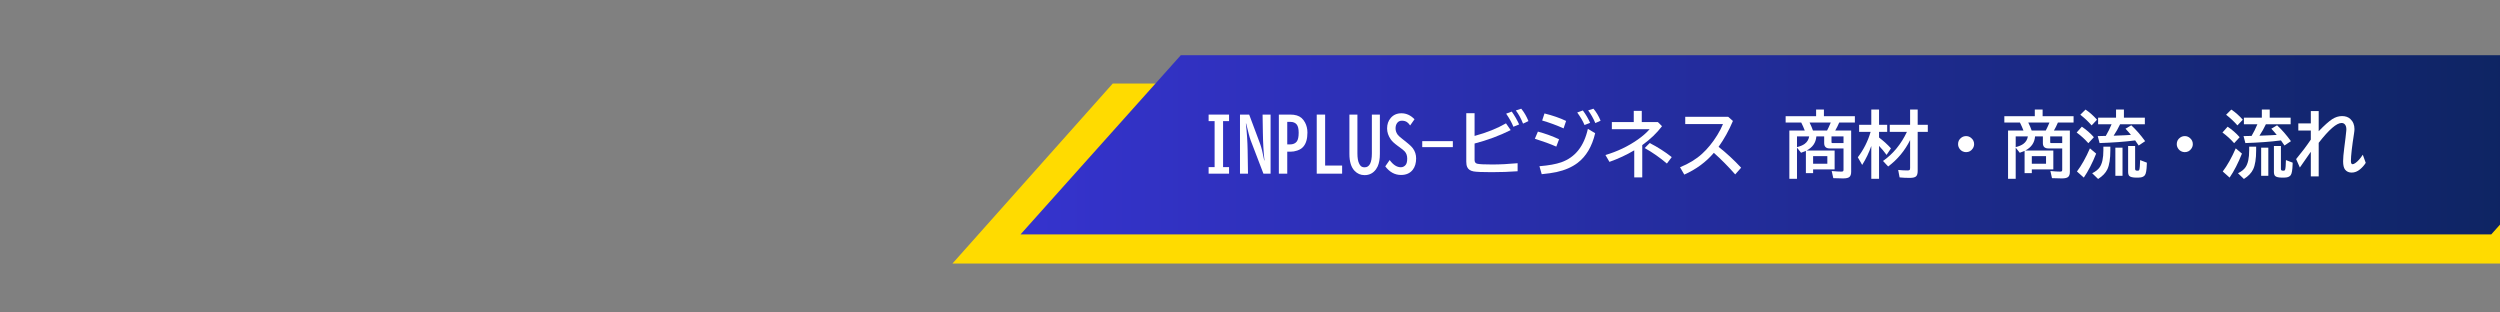
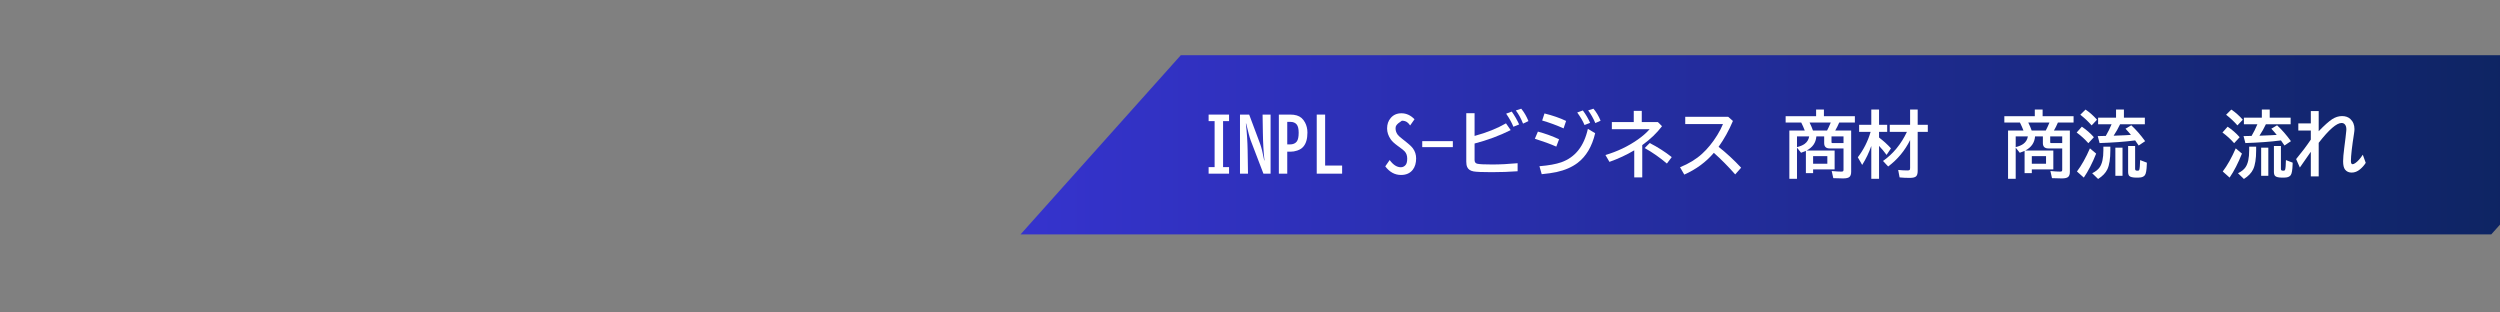
<svg xmlns="http://www.w3.org/2000/svg" width="1600" zoomAndPan="magnify" viewBox="0 0 1200 150" height="200" preserveAspectRatio="xMidYMid meet" version="1.0">
  <rect x="0" y="0" width="1200" height="150" fill="#808080" stroke="none" />
  <defs>
    <g />
    <clipPath id="ef6b431fdd">
      <path d="M 457.168 40.109 L 1200 40.109 L 1200 126.508 L 457.168 126.508 Z M 457.168 40.109 " clip-rule="nonzero" />
    </clipPath>
    <clipPath id="b89d997426">
      <path d="M 534.109 40.109 L 1305.422 40.109 L 1228.48 126.508 L 457.168 126.508 Z M 534.109 40.109 " clip-rule="nonzero" />
    </clipPath>
    <clipPath id="77b0d78a44">
      <path d="M 489.852 26.492 L 1200 26.492 L 1200 112.516 L 489.852 112.516 Z M 489.852 26.492 " clip-rule="nonzero" />
    </clipPath>
    <clipPath id="fcc79b15b7">
      <path d="M 566.793 26.492 L 1272.738 26.492 L 1195.797 112.516 L 489.852 112.516 Z M 566.793 26.492 " clip-rule="nonzero" />
    </clipPath>
    <linearGradient x1="0.005" gradientTransform="matrix(0.336, 0, 0, 0.336, 489.85, 26.491)" y1="128" x2="2113.322" gradientUnits="userSpaceOnUse" y2="128" id="7b958273a8">
      <stop stop-opacity="1" stop-color="rgb(20.799%, 20%, 80.399%)" offset="0" />
      <stop stop-opacity="1" stop-color="rgb(20.738%, 19.977%, 80.235%)" offset="0.008" />
      <stop stop-opacity="1" stop-color="rgb(20.619%, 19.931%, 79.91%)" offset="0.016" />
      <stop stop-opacity="1" stop-color="rgb(20.499%, 19.887%, 79.585%)" offset="0.023" />
      <stop stop-opacity="1" stop-color="rgb(20.38%, 19.843%, 79.26%)" offset="0.031" />
      <stop stop-opacity="1" stop-color="rgb(20.261%, 19.798%, 78.935%)" offset="0.039" />
      <stop stop-opacity="1" stop-color="rgb(20.14%, 19.753%, 78.61%)" offset="0.047" />
      <stop stop-opacity="1" stop-color="rgb(20.021%, 19.708%, 78.284%)" offset="0.055" />
      <stop stop-opacity="1" stop-color="rgb(19.901%, 19.664%, 77.959%)" offset="0.062" />
      <stop stop-opacity="1" stop-color="rgb(19.781%, 19.62%, 77.634%)" offset="0.07" />
      <stop stop-opacity="1" stop-color="rgb(19.661%, 19.574%, 77.309%)" offset="0.078" />
      <stop stop-opacity="1" stop-color="rgb(19.542%, 19.53%, 76.984%)" offset="0.086" />
      <stop stop-opacity="1" stop-color="rgb(19.421%, 19.485%, 76.657%)" offset="0.094" />
      <stop stop-opacity="1" stop-color="rgb(19.302%, 19.441%, 76.332%)" offset="0.102" />
      <stop stop-opacity="1" stop-color="rgb(19.182%, 19.395%, 76.007%)" offset="0.109" />
      <stop stop-opacity="1" stop-color="rgb(19.063%, 19.351%, 75.682%)" offset="0.117" />
      <stop stop-opacity="1" stop-color="rgb(18.942%, 19.307%, 75.357%)" offset="0.125" />
      <stop stop-opacity="1" stop-color="rgb(18.823%, 19.263%, 75.032%)" offset="0.133" />
      <stop stop-opacity="1" stop-color="rgb(18.703%, 19.217%, 74.706%)" offset="0.141" />
      <stop stop-opacity="1" stop-color="rgb(18.584%, 19.173%, 74.38%)" offset="0.148" />
      <stop stop-opacity="1" stop-color="rgb(18.463%, 19.128%, 74.055%)" offset="0.156" />
      <stop stop-opacity="1" stop-color="rgb(18.344%, 19.084%, 73.73%)" offset="0.164" />
      <stop stop-opacity="1" stop-color="rgb(18.224%, 19.038%, 73.405%)" offset="0.172" />
      <stop stop-opacity="1" stop-color="rgb(18.105%, 18.994%, 73.08%)" offset="0.18" />
      <stop stop-opacity="1" stop-color="rgb(17.984%, 18.95%, 72.754%)" offset="0.188" />
      <stop stop-opacity="1" stop-color="rgb(17.865%, 18.904%, 72.429%)" offset="0.195" />
      <stop stop-opacity="1" stop-color="rgb(17.744%, 18.86%, 72.104%)" offset="0.203" />
      <stop stop-opacity="1" stop-color="rgb(17.625%, 18.816%, 71.779%)" offset="0.211" />
      <stop stop-opacity="1" stop-color="rgb(17.505%, 18.771%, 71.454%)" offset="0.219" />
      <stop stop-opacity="1" stop-color="rgb(17.386%, 18.726%, 71.129%)" offset="0.227" />
      <stop stop-opacity="1" stop-color="rgb(17.265%, 18.681%, 70.802%)" offset="0.234" />
      <stop stop-opacity="1" stop-color="rgb(17.146%, 18.637%, 70.477%)" offset="0.242" />
      <stop stop-opacity="1" stop-color="rgb(17.026%, 18.593%, 70.152%)" offset="0.25" />
      <stop stop-opacity="1" stop-color="rgb(16.907%, 18.547%, 69.827%)" offset="0.258" />
      <stop stop-opacity="1" stop-color="rgb(16.786%, 18.503%, 69.502%)" offset="0.266" />
      <stop stop-opacity="1" stop-color="rgb(16.667%, 18.459%, 69.176%)" offset="0.273" />
      <stop stop-opacity="1" stop-color="rgb(16.547%, 18.414%, 68.851%)" offset="0.281" />
      <stop stop-opacity="1" stop-color="rgb(16.428%, 18.369%, 68.526%)" offset="0.289" />
      <stop stop-opacity="1" stop-color="rgb(16.307%, 18.324%, 68.201%)" offset="0.297" />
      <stop stop-opacity="1" stop-color="rgb(16.188%, 18.28%, 67.876%)" offset="0.305" />
      <stop stop-opacity="1" stop-color="rgb(16.068%, 18.236%, 67.551%)" offset="0.312" />
      <stop stop-opacity="1" stop-color="rgb(15.948%, 18.19%, 67.224%)" offset="0.32" />
      <stop stop-opacity="1" stop-color="rgb(15.828%, 18.146%, 66.899%)" offset="0.328" />
      <stop stop-opacity="1" stop-color="rgb(15.709%, 18.102%, 66.574%)" offset="0.336" />
      <stop stop-opacity="1" stop-color="rgb(15.588%, 18.057%, 66.249%)" offset="0.344" />
      <stop stop-opacity="1" stop-color="rgb(15.469%, 18.011%, 65.924%)" offset="0.352" />
      <stop stop-opacity="1" stop-color="rgb(15.349%, 17.967%, 65.599%)" offset="0.359" />
      <stop stop-opacity="1" stop-color="rgb(15.23%, 17.923%, 65.273%)" offset="0.367" />
      <stop stop-opacity="1" stop-color="rgb(15.111%, 17.879%, 64.948%)" offset="0.375" />
      <stop stop-opacity="1" stop-color="rgb(14.99%, 17.833%, 64.622%)" offset="0.383" />
      <stop stop-opacity="1" stop-color="rgb(14.871%, 17.789%, 64.297%)" offset="0.391" />
      <stop stop-opacity="1" stop-color="rgb(14.751%, 17.744%, 63.972%)" offset="0.398" />
      <stop stop-opacity="1" stop-color="rgb(14.632%, 17.699%, 63.647%)" offset="0.406" />
      <stop stop-opacity="1" stop-color="rgb(14.511%, 17.654%, 63.321%)" offset="0.414" />
      <stop stop-opacity="1" stop-color="rgb(14.392%, 17.61%, 62.996%)" offset="0.422" />
      <stop stop-opacity="1" stop-color="rgb(14.272%, 17.566%, 62.671%)" offset="0.43" />
      <stop stop-opacity="1" stop-color="rgb(14.153%, 17.52%, 62.346%)" offset="0.438" />
      <stop stop-opacity="1" stop-color="rgb(14.032%, 17.476%, 62.021%)" offset="0.445" />
      <stop stop-opacity="1" stop-color="rgb(13.913%, 17.432%, 61.694%)" offset="0.453" />
      <stop stop-opacity="1" stop-color="rgb(13.792%, 17.387%, 61.369%)" offset="0.461" />
      <stop stop-opacity="1" stop-color="rgb(13.673%, 17.342%, 61.044%)" offset="0.469" />
      <stop stop-opacity="1" stop-color="rgb(13.553%, 17.297%, 60.719%)" offset="0.477" />
      <stop stop-opacity="1" stop-color="rgb(13.434%, 17.253%, 60.394%)" offset="0.484" />
      <stop stop-opacity="1" stop-color="rgb(13.313%, 17.209%, 60.069%)" offset="0.492" />
      <stop stop-opacity="1" stop-color="rgb(13.194%, 17.163%, 59.743%)" offset="0.5" />
      <stop stop-opacity="1" stop-color="rgb(13.074%, 17.119%, 59.418%)" offset="0.508" />
      <stop stop-opacity="1" stop-color="rgb(12.955%, 17.075%, 59.093%)" offset="0.516" />
      <stop stop-opacity="1" stop-color="rgb(12.834%, 17.03%, 58.768%)" offset="0.523" />
      <stop stop-opacity="1" stop-color="rgb(12.715%, 16.985%, 58.443%)" offset="0.531" />
      <stop stop-opacity="1" stop-color="rgb(12.595%, 16.94%, 58.118%)" offset="0.539" />
      <stop stop-opacity="1" stop-color="rgb(12.476%, 16.896%, 57.791%)" offset="0.547" />
      <stop stop-opacity="1" stop-color="rgb(12.355%, 16.852%, 57.466%)" offset="0.555" />
      <stop stop-opacity="1" stop-color="rgb(12.236%, 16.806%, 57.141%)" offset="0.562" />
      <stop stop-opacity="1" stop-color="rgb(12.115%, 16.762%, 56.816%)" offset="0.57" />
      <stop stop-opacity="1" stop-color="rgb(11.996%, 16.718%, 56.491%)" offset="0.578" />
      <stop stop-opacity="1" stop-color="rgb(11.876%, 16.673%, 56.166%)" offset="0.586" />
      <stop stop-opacity="1" stop-color="rgb(11.757%, 16.628%, 55.84%)" offset="0.594" />
      <stop stop-opacity="1" stop-color="rgb(11.636%, 16.583%, 55.515%)" offset="0.602" />
      <stop stop-opacity="1" stop-color="rgb(11.517%, 16.539%, 55.19%)" offset="0.609" />
      <stop stop-opacity="1" stop-color="rgb(11.397%, 16.493%, 54.865%)" offset="0.617" />
      <stop stop-opacity="1" stop-color="rgb(11.278%, 16.449%, 54.539%)" offset="0.625" />
      <stop stop-opacity="1" stop-color="rgb(11.157%, 16.405%, 54.214%)" offset="0.633" />
      <stop stop-opacity="1" stop-color="rgb(11.038%, 16.36%, 53.888%)" offset="0.641" />
      <stop stop-opacity="1" stop-color="rgb(10.918%, 16.315%, 53.563%)" offset="0.648" />
      <stop stop-opacity="1" stop-color="rgb(10.799%, 16.27%, 53.238%)" offset="0.656" />
      <stop stop-opacity="1" stop-color="rgb(10.678%, 16.226%, 52.913%)" offset="0.664" />
      <stop stop-opacity="1" stop-color="rgb(10.559%, 16.182%, 52.588%)" offset="0.672" />
      <stop stop-opacity="1" stop-color="rgb(10.439%, 16.136%, 52.261%)" offset="0.68" />
      <stop stop-opacity="1" stop-color="rgb(10.32%, 16.092%, 51.936%)" offset="0.688" />
      <stop stop-opacity="1" stop-color="rgb(10.199%, 16.048%, 51.611%)" offset="0.695" />
      <stop stop-opacity="1" stop-color="rgb(10.08%, 16.003%, 51.286%)" offset="0.703" />
      <stop stop-opacity="1" stop-color="rgb(9.959%, 15.958%, 50.961%)" offset="0.711" />
      <stop stop-opacity="1" stop-color="rgb(9.84%, 15.913%, 50.636%)" offset="0.719" />
      <stop stop-opacity="1" stop-color="rgb(9.721%, 15.869%, 50.31%)" offset="0.727" />
      <stop stop-opacity="1" stop-color="rgb(9.601%, 15.825%, 49.985%)" offset="0.734" />
      <stop stop-opacity="1" stop-color="rgb(9.482%, 15.779%, 49.66%)" offset="0.742" />
      <stop stop-opacity="1" stop-color="rgb(9.361%, 15.735%, 49.335%)" offset="0.75" />
      <stop stop-opacity="1" stop-color="rgb(9.242%, 15.691%, 49.01%)" offset="0.758" />
      <stop stop-opacity="1" stop-color="rgb(9.122%, 15.646%, 48.685%)" offset="0.766" />
      <stop stop-opacity="1" stop-color="rgb(9.003%, 15.601%, 48.358%)" offset="0.773" />
      <stop stop-opacity="1" stop-color="rgb(8.882%, 15.556%, 48.033%)" offset="0.781" />
      <stop stop-opacity="1" stop-color="rgb(8.763%, 15.512%, 47.708%)" offset="0.789" />
      <stop stop-opacity="1" stop-color="rgb(8.643%, 15.468%, 47.383%)" offset="0.797" />
      <stop stop-opacity="1" stop-color="rgb(8.524%, 15.422%, 47.058%)" offset="0.805" />
      <stop stop-opacity="1" stop-color="rgb(8.403%, 15.378%, 46.733%)" offset="0.812" />
      <stop stop-opacity="1" stop-color="rgb(8.284%, 15.334%, 46.407%)" offset="0.82" />
      <stop stop-opacity="1" stop-color="rgb(8.163%, 15.288%, 46.082%)" offset="0.828" />
      <stop stop-opacity="1" stop-color="rgb(8.044%, 15.244%, 45.757%)" offset="0.836" />
      <stop stop-opacity="1" stop-color="rgb(7.924%, 15.199%, 45.432%)" offset="0.844" />
      <stop stop-opacity="1" stop-color="rgb(7.805%, 15.155%, 45.107%)" offset="0.852" />
      <stop stop-opacity="1" stop-color="rgb(7.684%, 15.109%, 44.78%)" offset="0.859" />
      <stop stop-opacity="1" stop-color="rgb(7.565%, 15.065%, 44.455%)" offset="0.867" />
      <stop stop-opacity="1" stop-color="rgb(7.445%, 15.021%, 44.13%)" offset="0.875" />
      <stop stop-opacity="1" stop-color="rgb(7.326%, 14.977%, 43.805%)" offset="0.883" />
      <stop stop-opacity="1" stop-color="rgb(7.205%, 14.931%, 43.48%)" offset="0.891" />
      <stop stop-opacity="1" stop-color="rgb(7.086%, 14.886%, 43.155%)" offset="0.898" />
      <stop stop-opacity="1" stop-color="rgb(6.966%, 14.842%, 42.828%)" offset="0.906" />
      <stop stop-opacity="1" stop-color="rgb(6.847%, 14.798%, 42.503%)" offset="0.914" />
      <stop stop-opacity="1" stop-color="rgb(6.726%, 14.752%, 42.178%)" offset="0.922" />
      <stop stop-opacity="1" stop-color="rgb(6.607%, 14.708%, 41.853%)" offset="0.93" />
      <stop stop-opacity="1" stop-color="rgb(6.487%, 14.664%, 41.528%)" offset="0.938" />
      <stop stop-opacity="1" stop-color="rgb(6.367%, 14.619%, 41.203%)" offset="0.945" />
      <stop stop-opacity="1" stop-color="rgb(6.247%, 14.574%, 40.877%)" offset="0.953" />
      <stop stop-opacity="1" stop-color="rgb(6.128%, 14.529%, 40.552%)" offset="0.961" />
      <stop stop-opacity="1" stop-color="rgb(6.007%, 14.485%, 40.227%)" offset="0.969" />
      <stop stop-opacity="1" stop-color="rgb(5.888%, 14.441%, 39.902%)" offset="0.977" />
      <stop stop-opacity="1" stop-color="rgb(5.768%, 14.395%, 39.577%)" offset="0.984" />
      <stop stop-opacity="1" stop-color="rgb(5.649%, 14.351%, 39.252%)" offset="0.992" />
      <stop stop-opacity="1" stop-color="rgb(5.528%, 14.307%, 38.925%)" offset="1" />
    </linearGradient>
  </defs>
  <g clip-path="url(#ef6b431fdd)">
    <g clip-path="url(#b89d997426)">
-       <path fill="#ffdb00" d="M 457.168 40.109 L 1305.305 40.109 L 1305.305 126.508 L 457.168 126.508 Z M 457.168 40.109 " fill-opacity="1" fill-rule="nonzero" />
-     </g>
+       </g>
  </g>
  <g clip-path="url(#77b0d78a44)">
    <g clip-path="url(#fcc79b15b7)">
      <path fill="url(#7b958273a8)" d="M 489.852 26.492 L 489.852 112.516 L 1200 112.516 L 1200 26.492 Z M 489.852 26.492 " fill-rule="nonzero" />
    </g>
  </g>
  <g fill="#ffffff" fill-opacity="1">
    <g transform="translate(576.293, 82.483)">
      <g>
        <path d="M 3.844 -27.484 L 13.656 -27.484 L 13.656 -24.344 L 10.781 -24.344 L 10.781 -2.266 L 13.656 -2.266 L 13.656 0.875 L 3.844 0.875 L 3.844 -2.266 L 6.719 -2.266 L 6.719 -24.344 L 3.844 -24.344 Z M 3.844 -27.484 " />
      </g>
    </g>
  </g>
  <g fill="#ffffff" fill-opacity="1">
    <g transform="translate(593.79, 82.483)">
      <g>
        <path d="M 1.406 -27.484 L 5.812 -27.484 L 11.062 -13.453 C 11.676 -11.805 12.289 -9.344 12.906 -6.062 L 13.016 -5.5 L 13.156 -5.5 C 12.727 -9.145 12.473 -13.531 12.391 -18.656 L 12.25 -27.484 L 16.094 -27.484 L 16.094 0.875 L 12.656 0.875 L 6.547 -15.094 C 6.035 -16.438 5.312 -19.129 4.375 -23.172 L 4.234 -23.172 C 4.723 -18.828 5.004 -14.508 5.078 -10.219 L 5.25 0.875 L 1.406 0.875 Z M 1.406 -27.484 " />
      </g>
    </g>
  </g>
  <g fill="#ffffff" fill-opacity="1">
    <g transform="translate(611.286, 82.483)">
      <g>
        <path d="M 2.562 -27.484 L 8.094 -27.484 C 10.406 -27.484 12.18 -26.945 13.422 -25.875 C 14.066 -25.32 14.633 -24.594 15.125 -23.688 C 15.895 -22.238 16.281 -20.625 16.281 -18.844 C 16.281 -15.812 15.609 -13.539 14.266 -12.031 C 13.578 -11.227 12.602 -10.617 11.344 -10.203 C 10.312 -9.848 9.242 -9.672 8.141 -9.672 L 6.594 -9.672 L 6.594 0.875 L 2.562 0.875 Z M 6.594 -23.984 L 6.594 -13.156 L 7.828 -13.156 C 9.391 -13.156 10.52 -13.645 11.219 -14.625 C 11.789 -15.457 12.078 -16.836 12.078 -18.766 C 12.078 -20.598 11.77 -21.91 11.156 -22.703 C 10.488 -23.555 9.457 -23.984 8.062 -23.984 Z M 6.594 -23.984 " />
      </g>
    </g>
  </g>
  <g fill="#ffffff" fill-opacity="1">
    <g transform="translate(628.782, 82.483)">
      <g>
        <path d="M 3.25 -27.484 L 7.281 -27.484 L 7.281 -3.016 L 15.438 -3.016 L 15.438 0.875 L 3.25 0.875 Z M 3.25 -27.484 " />
      </g>
    </g>
  </g>
  <g fill="#ffffff" fill-opacity="1">
    <g transform="translate(646.278, 82.483)">
      <g>
-         <path d="M 1.438 -27.484 L 5.281 -27.484 L 5.281 -8.859 C 5.281 -6.68 5.562 -5.039 6.125 -3.938 C 6.375 -3.414 6.648 -3.02 6.953 -2.75 C 7.391 -2.363 7.992 -2.172 8.766 -2.172 C 11.066 -2.172 12.219 -4.398 12.219 -8.859 L 12.219 -27.484 L 16.062 -27.484 L 16.062 -8.578 C 16.062 -6.172 15.707 -4.18 15 -2.609 C 14.77 -2.117 14.508 -1.664 14.219 -1.25 C 12.863 0.633 11.031 1.578 8.719 1.578 C 6.832 1.578 5.238 0.895 3.938 -0.469 C 2.27 -2.195 1.438 -4.898 1.438 -8.578 Z M 1.438 -27.484 " />
-       </g>
+         </g>
    </g>
  </g>
  <g fill="#ffffff" fill-opacity="1">
    <g transform="translate(663.774, 82.483)">
      <g>
-         <path d="M 3.266 -5.672 C 4.941 -3.359 6.727 -2.203 8.625 -2.203 C 9.508 -2.203 10.266 -2.555 10.891 -3.266 C 11.422 -3.867 11.688 -4.898 11.688 -6.359 C 11.688 -7.754 11.297 -8.891 10.516 -9.766 C 10.035 -10.297 9.156 -11.016 7.875 -11.922 L 7 -12.562 C 5.477 -13.664 4.406 -14.676 3.781 -15.594 C 2.613 -17.281 2.031 -19.023 2.031 -20.828 C 2.031 -22.828 2.602 -24.492 3.75 -25.828 C 5.031 -27.348 6.75 -28.109 8.906 -28.109 C 11.27 -28.109 13.363 -27.148 15.188 -25.234 L 13.094 -22.266 C 12.57 -23.016 12.062 -23.555 11.562 -23.891 C 10.895 -24.328 10.086 -24.547 9.141 -24.547 C 8.148 -24.547 7.391 -24.18 6.859 -23.453 C 6.348 -22.766 6.094 -21.895 6.094 -20.844 C 6.094 -19.781 6.426 -18.785 7.094 -17.859 C 7.426 -17.391 8.176 -16.703 9.344 -15.797 L 10.609 -14.797 L 10.938 -14.547 C 12.625 -13.223 13.785 -12.129 14.422 -11.266 C 15.453 -9.859 15.969 -8.25 15.969 -6.438 C 15.969 -4.195 15.426 -2.379 14.344 -0.984 C 13.039 0.672 11.164 1.5 8.719 1.5 C 5.75 1.5 3.227 0.125 1.156 -2.625 Z M 3.266 -5.672 " />
+         <path d="M 3.266 -5.672 C 4.941 -3.359 6.727 -2.203 8.625 -2.203 C 9.508 -2.203 10.266 -2.555 10.891 -3.266 C 11.422 -3.867 11.688 -4.898 11.688 -6.359 C 11.688 -7.754 11.297 -8.891 10.516 -9.766 C 10.035 -10.297 9.156 -11.016 7.875 -11.922 L 7 -12.562 C 5.477 -13.664 4.406 -14.676 3.781 -15.594 C 2.613 -17.281 2.031 -19.023 2.031 -20.828 C 2.031 -22.828 2.602 -24.492 3.75 -25.828 C 5.031 -27.348 6.75 -28.109 8.906 -28.109 C 11.27 -28.109 13.363 -27.148 15.188 -25.234 L 13.094 -22.266 C 12.57 -23.016 12.062 -23.555 11.562 -23.891 C 10.895 -24.328 10.086 -24.547 9.141 -24.547 C 6.348 -22.766 6.094 -21.895 6.094 -20.844 C 6.094 -19.781 6.426 -18.785 7.094 -17.859 C 7.426 -17.391 8.176 -16.703 9.344 -15.797 L 10.609 -14.797 L 10.938 -14.547 C 12.625 -13.223 13.785 -12.129 14.422 -11.266 C 15.453 -9.859 15.969 -8.25 15.969 -6.438 C 15.969 -4.195 15.426 -2.379 14.344 -0.984 C 13.039 0.672 11.164 1.5 8.719 1.5 C 5.75 1.5 3.227 0.125 1.156 -2.625 Z M 3.266 -5.672 " />
      </g>
    </g>
  </g>
  <g fill="#ffffff" fill-opacity="1">
    <g transform="translate(681.27, 82.483)">
      <g>
        <path d="M 1.406 -14.734 L 16.094 -14.734 L 16.094 -11.859 L 1.406 -11.859 Z M 1.406 -14.734 " />
      </g>
    </g>
  </g>
  <g fill="#ffffff" fill-opacity="1">
    <g transform="translate(698.766, 82.483)">
      <g>
        <path d="M 5.047 -28.141 L 9.031 -28.141 L 9.031 -17.234 C 14.895 -18.836 19.922 -20.852 24.109 -23.281 L 26.359 -20.031 C 20.973 -17.344 15.195 -15.195 9.031 -13.594 L 9.031 -5.672 C 9.031 -4.68 9.461 -4.086 10.328 -3.891 C 11.367 -3.648 13.734 -3.531 17.422 -3.531 C 21.234 -3.531 25.32 -3.734 29.688 -4.141 L 29.688 -0.281 C 25.719 0.008 21.582 0.156 17.281 0.156 C 12.781 0.156 9.875 0.035 8.562 -0.203 C 7 -0.484 5.973 -1.188 5.484 -2.312 C 5.191 -2.988 5.047 -3.852 5.047 -4.906 Z M 27.656 -21.641 C 26.945 -23.484 25.789 -25.578 24.188 -27.922 L 26.875 -28.922 C 28.207 -27.047 29.391 -24.988 30.422 -22.75 Z M 32.297 -23.141 C 31.367 -25.523 30.219 -27.633 28.844 -29.469 L 31.422 -30.312 C 32.785 -28.676 33.941 -26.691 34.891 -24.359 Z M 32.297 -23.141 " />
      </g>
    </g>
  </g>
  <g fill="#ffffff" fill-opacity="1">
    <g transform="translate(733.758, 82.483)">
      <g>
        <path d="M 16.766 -20.859 C 13.398 -22.367 9.973 -23.629 6.484 -24.641 L 7.594 -28.031 C 11.531 -27.051 14.988 -25.852 17.969 -24.438 Z M 13.266 -12.109 C 10.461 -13.348 7.031 -14.609 2.969 -15.891 L 4.438 -19.312 C 7.926 -18.383 11.312 -17.16 14.594 -15.641 Z M 5.172 -2.703 C 9.586 -3.055 13.086 -3.688 15.672 -4.594 C 22.328 -6.957 26.578 -12.305 28.422 -20.641 L 31.922 -18.547 C 30.41 -12.148 27.586 -7.391 23.453 -4.266 C 20.734 -2.223 17.367 -0.766 13.359 0.109 C 11.43 0.523 9.066 0.863 6.266 1.125 Z M 26.812 -22.469 C 26.082 -24.27 24.914 -26.273 23.312 -28.484 L 26.016 -29.469 C 27.461 -27.508 28.625 -25.523 29.5 -23.516 Z M 32 -23.406 C 31.051 -25.656 29.906 -27.688 28.562 -29.5 L 31.094 -30.312 C 32.445 -28.738 33.594 -26.816 34.531 -24.547 Z M 32 -23.406 " />
      </g>
    </g>
  </g>
  <g fill="#ffffff" fill-opacity="1">
    <g transform="translate(768.75, 82.483)">
      <g>
        <path d="M 15.453 -29.266 L 19.297 -29.266 L 19.297 -23.906 L 27.016 -23.906 L 29.016 -21.906 C 26.547 -18.633 23.383 -15.609 19.531 -12.828 L 19.531 2.672 L 15.688 2.672 L 15.688 -10.328 C 11.988 -8.129 8.02 -6.281 3.781 -4.781 L 1.859 -8.078 C 7.547 -9.754 12.719 -12.223 17.375 -15.484 C 19.613 -17.047 21.516 -18.707 23.078 -20.469 L 4.938 -20.469 L 4.938 -23.906 L 15.453 -23.906 Z M 31.359 -3.984 C 28.004 -6.836 24.453 -9.316 20.703 -11.422 L 23.109 -13.828 C 26.898 -11.898 30.426 -9.648 33.688 -7.078 Z M 31.359 -3.984 " />
      </g>
    </g>
  </g>
  <g fill="#ffffff" fill-opacity="1">
    <g transform="translate(803.743, 82.483)">
      <g>
        <path d="M 5.172 -26.422 L 25.781 -26.422 L 28.062 -24.422 C 26.133 -19.859 23.836 -15.719 21.172 -12 C 24.953 -9.031 28.562 -5.691 32 -1.984 L 29.156 1.234 C 25.789 -2.586 22.375 -6.039 18.906 -9.125 C 15.164 -4.719 10.438 -1.234 4.719 1.328 L 2.672 -2.203 C 6.922 -3.93 10.457 -6.094 13.281 -8.688 C 15.926 -11.102 18.348 -14.082 20.547 -17.625 C 21.711 -19.52 22.625 -21.285 23.281 -22.922 L 5.172 -22.922 Z M 5.172 -26.422 " />
      </g>
    </g>
  </g>
  <g fill="#ffffff" fill-opacity="1">
    <g transform="translate(838.735, 82.483)">
      <g />
    </g>
  </g>
  <g fill="#ffffff" fill-opacity="1">
    <g transform="translate(856.231, 82.483)">
      <g>
        <path d="M 28.656 -11.234 L 22.016 -11.234 C 20.254 -11.234 19.375 -12.086 19.375 -13.797 L 19.375 -17 L 15.625 -17 C 15.383 -13.957 13.805 -11.695 10.891 -10.219 L 24.391 -10.219 L 24.391 -1.156 L 14.062 -1.156 L 14.062 0.625 L 10.594 0.625 L 10.594 -10.062 C 9.863 -9.738 9.094 -9.438 8.281 -9.156 L 6.328 -11.609 L 6.328 3.328 L 2.656 3.328 L 2.656 -19.812 L 10.062 -19.812 C 9.562 -21.133 8.992 -22.422 8.359 -23.672 L 0.875 -23.672 L 0.875 -26.719 L 15.5 -26.719 L 15.5 -29.922 L 19.25 -29.922 L 19.25 -26.719 L 34.109 -26.719 L 34.109 -23.672 L 26.594 -23.672 C 26 -22.254 25.359 -20.969 24.672 -19.812 L 32.328 -19.812 L 32.328 0 C 32.328 1.125 32.062 1.93 31.531 2.422 C 31.008 2.91 29.988 3.156 28.469 3.156 C 26.906 3.156 25.332 3.113 23.75 3.031 L 22.984 -0.391 C 25.016 -0.203 26.57 -0.109 27.656 -0.109 C 28.164 -0.109 28.473 -0.227 28.578 -0.469 C 28.629 -0.594 28.656 -0.781 28.656 -1.031 Z M 28.656 -13.797 L 28.656 -17 L 22.891 -17 L 22.891 -14.203 C 22.891 -13.93 23.023 -13.797 23.297 -13.797 Z M 12.172 -17 L 6.328 -17 L 6.328 -11.875 C 7.898 -12.258 9.117 -12.77 9.984 -13.406 C 11.18 -14.27 11.91 -15.469 12.172 -17 Z M 12.359 -23.672 C 13.055 -22.254 13.602 -20.969 14 -19.812 L 20.75 -19.812 C 21.301 -20.844 21.848 -22.016 22.391 -23.328 L 22.531 -23.672 Z M 14.062 -7.547 L 14.062 -3.891 L 20.891 -3.891 L 20.891 -7.547 Z M 14.062 -7.547 " />
      </g>
    </g>
  </g>
  <g fill="#ffffff" fill-opacity="1">
    <g transform="translate(891.223, 82.483)">
      <g>
        <path d="M 7 -12.422 C 5.883 -9.211 4.426 -6.176 2.625 -3.312 L 0.531 -6.984 C 3.312 -10.641 5.359 -14.703 6.672 -19.172 L 1.156 -19.172 L 1.156 -22.578 L 7 -22.578 L 7 -29.922 L 10.719 -29.922 L 10.719 -22.578 L 14.625 -22.578 L 14.625 -19.172 L 10.719 -19.172 L 10.719 -16.484 C 13.062 -14.66 14.969 -12.922 16.438 -11.266 L 14.328 -8.125 C 13.242 -9.633 12.039 -11.078 10.719 -12.453 L 10.719 3.328 L 7 3.328 Z M 25.625 -15.25 C 23.133 -10.195 19.625 -5.969 15.094 -2.562 L 12.625 -5.219 C 17.477 -8.625 21.301 -13.273 24.094 -19.172 L 15.859 -19.172 L 15.859 -22.578 L 25.625 -22.578 L 25.625 -29.922 L 29.266 -29.922 L 29.266 -22.578 L 34.125 -22.578 L 34.125 -19.172 L 29.266 -19.172 L 29.266 -0.422 C 29.266 0.805 29.016 1.66 28.516 2.141 C 28.004 2.648 26.984 2.906 25.453 2.906 C 23.742 2.906 22.117 2.828 20.578 2.672 L 19.906 -0.906 C 21.508 -0.75 22.969 -0.672 24.281 -0.672 C 24.883 -0.672 25.254 -0.742 25.391 -0.891 C 25.547 -1.035 25.625 -1.359 25.625 -1.859 Z M 25.625 -15.25 " />
      </g>
    </g>
  </g>
  <g fill="#ffffff" fill-opacity="1">
    <g transform="translate(926.215, 82.483)">
      <g>
-         <path d="M 17.531 -17.156 C 18.426 -17.156 19.227 -16.859 19.938 -16.266 C 20.883 -15.492 21.359 -14.504 21.359 -13.297 C 21.359 -12.555 21.148 -11.867 20.734 -11.234 C 19.961 -10.047 18.879 -9.453 17.484 -9.453 C 16.867 -9.453 16.281 -9.598 15.719 -9.891 C 15.281 -10.117 14.906 -10.422 14.594 -10.797 C 13.969 -11.535 13.656 -12.379 13.656 -13.328 C 13.656 -14.648 14.207 -15.695 15.312 -16.469 C 15.969 -16.926 16.707 -17.156 17.531 -17.156 Z M 17.531 -17.156 " />
-       </g>
+         </g>
    </g>
  </g>
  <g fill="#ffffff" fill-opacity="1">
    <g transform="translate(961.207, 82.483)">
      <g>
        <path d="M 28.656 -11.234 L 22.016 -11.234 C 20.254 -11.234 19.375 -12.086 19.375 -13.797 L 19.375 -17 L 15.625 -17 C 15.383 -13.957 13.805 -11.695 10.891 -10.219 L 24.391 -10.219 L 24.391 -1.156 L 14.062 -1.156 L 14.062 0.625 L 10.594 0.625 L 10.594 -10.062 C 9.863 -9.738 9.094 -9.438 8.281 -9.156 L 6.328 -11.609 L 6.328 3.328 L 2.656 3.328 L 2.656 -19.812 L 10.062 -19.812 C 9.562 -21.133 8.992 -22.422 8.359 -23.672 L 0.875 -23.672 L 0.875 -26.719 L 15.5 -26.719 L 15.5 -29.922 L 19.25 -29.922 L 19.25 -26.719 L 34.109 -26.719 L 34.109 -23.672 L 26.594 -23.672 C 26 -22.254 25.359 -20.969 24.672 -19.812 L 32.328 -19.812 L 32.328 0 C 32.328 1.125 32.062 1.93 31.531 2.422 C 31.008 2.91 29.988 3.156 28.469 3.156 C 26.906 3.156 25.332 3.113 23.75 3.031 L 22.984 -0.391 C 25.016 -0.203 26.57 -0.109 27.656 -0.109 C 28.164 -0.109 28.473 -0.227 28.578 -0.469 C 28.629 -0.594 28.656 -0.781 28.656 -1.031 Z M 28.656 -13.797 L 28.656 -17 L 22.891 -17 L 22.891 -14.203 C 22.891 -13.93 23.023 -13.797 23.297 -13.797 Z M 12.172 -17 L 6.328 -17 L 6.328 -11.875 C 7.898 -12.258 9.117 -12.77 9.984 -13.406 C 11.18 -14.27 11.91 -15.469 12.172 -17 Z M 12.359 -23.672 C 13.055 -22.254 13.602 -20.969 14 -19.812 L 20.75 -19.812 C 21.301 -20.844 21.848 -22.016 22.391 -23.328 L 22.531 -23.672 Z M 14.062 -7.547 L 14.062 -3.891 L 20.891 -3.891 L 20.891 -7.547 Z M 14.062 -7.547 " />
      </g>
    </g>
  </g>
  <g fill="#ffffff" fill-opacity="1">
    <g transform="translate(996.2, 82.483)">
      <g>
        <path d="M 23.281 -26.016 L 33.328 -26.016 L 33.328 -22.828 L 21.438 -22.828 C 20.562 -20.953 19.531 -19.125 18.344 -17.344 C 21.27 -17.457 23.188 -17.535 24.094 -17.578 L 26.641 -17.734 C 26.004 -18.547 25.141 -19.535 24.047 -20.703 L 26.812 -22.344 C 29.102 -20.227 31.32 -17.688 33.469 -14.719 L 30.359 -12.641 C 29.91 -13.305 29.348 -14.125 28.672 -15.094 L 28.359 -15.047 C 23.691 -14.441 18.102 -14.031 11.594 -13.812 L 10.719 -17.156 C 11.156 -17.164 12.441 -17.195 14.578 -17.25 C 15.586 -18.945 16.516 -20.805 17.359 -22.828 L 10.891 -22.828 L 10.891 -26.016 L 19.5 -26.016 L 19.5 -29.922 L 23.281 -29.922 Z M 7.781 -22.297 C 6.113 -24.191 4.301 -25.895 2.344 -27.406 L 4.844 -29.891 C 6.758 -28.629 8.598 -27.004 10.359 -25.016 Z M 6.203 -13.75 C 4.547 -15.645 2.676 -17.352 0.594 -18.875 L 3.078 -21.672 C 5.234 -20.234 7.16 -18.551 8.859 -16.625 Z M 0.734 -0.172 C 2.922 -3.055 5 -6.754 6.969 -11.266 L 9.953 -8.75 C 8.141 -4.207 6.164 -0.367 4.031 2.766 Z M 19.172 -11.594 L 22.609 -11.594 L 22.609 1.891 L 19.172 1.891 Z M 25.297 -12.391 L 28.656 -12.391 L 28.656 -1.438 C 28.656 -1.051 28.758 -0.801 28.969 -0.688 C 29.133 -0.594 29.438 -0.547 29.875 -0.547 C 30.301 -0.547 30.566 -0.707 30.672 -1.031 C 30.879 -1.625 31.008 -3.16 31.062 -5.641 L 34.297 -4.406 C 34.285 -4.031 34.273 -3.754 34.266 -3.578 C 34.18 -0.879 33.891 0.82 33.391 1.531 C 32.992 2.113 32.352 2.488 31.469 2.656 C 30.895 2.738 30.211 2.781 29.422 2.781 C 27.523 2.781 26.32 2.492 25.812 1.922 C 25.469 1.516 25.297 0.875 25.297 0 Z M 13.422 -12.078 L 16.766 -12.078 L 16.766 -10.25 C 16.766 -6.25 16.289 -3.242 15.344 -1.234 C 14.508 0.535 13.023 2.086 10.891 3.422 L 8.047 0.672 C 9.723 -0.148 10.938 -1.125 11.688 -2.25 C 12.844 -3.945 13.422 -6.633 13.422 -10.312 Z M 13.422 -12.078 " />
      </g>
    </g>
  </g>
  <g fill="#ffffff" fill-opacity="1">
    <g transform="translate(1031.192, 82.483)">
      <g>
-         <path d="M 17.531 -17.156 C 18.426 -17.156 19.227 -16.859 19.938 -16.266 C 20.883 -15.492 21.359 -14.504 21.359 -13.297 C 21.359 -12.555 21.148 -11.867 20.734 -11.234 C 19.961 -10.047 18.879 -9.453 17.484 -9.453 C 16.867 -9.453 16.281 -9.598 15.719 -9.891 C 15.281 -10.117 14.906 -10.422 14.594 -10.797 C 13.969 -11.535 13.656 -12.379 13.656 -13.328 C 13.656 -14.648 14.207 -15.695 15.312 -16.469 C 15.969 -16.926 16.707 -17.156 17.531 -17.156 Z M 17.531 -17.156 " />
-       </g>
+         </g>
    </g>
  </g>
  <g fill="#ffffff" fill-opacity="1">
    <g transform="translate(1066.184, 82.483)">
      <g>
        <path d="M 23.281 -26.016 L 33.328 -26.016 L 33.328 -22.828 L 21.438 -22.828 C 20.562 -20.953 19.531 -19.125 18.344 -17.344 C 21.27 -17.457 23.188 -17.535 24.094 -17.578 L 26.641 -17.734 C 26.004 -18.547 25.141 -19.535 24.047 -20.703 L 26.812 -22.344 C 29.102 -20.227 31.32 -17.688 33.469 -14.719 L 30.359 -12.641 C 29.91 -13.305 29.348 -14.125 28.672 -15.094 L 28.359 -15.047 C 23.691 -14.441 18.102 -14.031 11.594 -13.812 L 10.719 -17.156 C 11.156 -17.164 12.441 -17.195 14.578 -17.25 C 15.586 -18.945 16.516 -20.805 17.359 -22.828 L 10.891 -22.828 L 10.891 -26.016 L 19.5 -26.016 L 19.5 -29.922 L 23.281 -29.922 Z M 7.781 -22.297 C 6.113 -24.191 4.301 -25.895 2.344 -27.406 L 4.844 -29.891 C 6.758 -28.629 8.598 -27.004 10.359 -25.016 Z M 6.203 -13.75 C 4.547 -15.645 2.676 -17.352 0.594 -18.875 L 3.078 -21.672 C 5.234 -20.234 7.16 -18.551 8.859 -16.625 Z M 0.734 -0.172 C 2.922 -3.055 5 -6.754 6.969 -11.266 L 9.953 -8.75 C 8.141 -4.207 6.164 -0.367 4.031 2.766 Z M 19.172 -11.594 L 22.609 -11.594 L 22.609 1.891 L 19.172 1.891 Z M 25.297 -12.391 L 28.656 -12.391 L 28.656 -1.438 C 28.656 -1.051 28.758 -0.801 28.969 -0.688 C 29.133 -0.594 29.438 -0.547 29.875 -0.547 C 30.301 -0.547 30.566 -0.707 30.672 -1.031 C 30.879 -1.625 31.008 -3.16 31.062 -5.641 L 34.297 -4.406 C 34.285 -4.031 34.273 -3.754 34.266 -3.578 C 34.18 -0.879 33.891 0.82 33.391 1.531 C 32.992 2.113 32.352 2.488 31.469 2.656 C 30.895 2.738 30.211 2.781 29.422 2.781 C 27.523 2.781 26.32 2.492 25.812 1.922 C 25.469 1.516 25.297 0.875 25.297 0 Z M 13.422 -12.078 L 16.766 -12.078 L 16.766 -10.25 C 16.766 -6.25 16.289 -3.242 15.344 -1.234 C 14.508 0.535 13.023 2.086 10.891 3.422 L 8.047 0.672 C 9.723 -0.148 10.938 -1.125 11.688 -2.25 C 12.844 -3.945 13.422 -6.633 13.422 -10.312 Z M 13.422 -12.078 " />
      </g>
    </g>
  </g>
  <g fill="#ffffff" fill-opacity="1">
    <g transform="translate(1101.176, 82.483)">
      <g>
        <path d="M 8.016 -29.156 L 11.797 -29.156 L 11.797 -19.5 C 14.504 -22.312 16.672 -24.242 18.297 -25.297 C 19.816 -26.273 21.391 -26.766 23.016 -26.766 C 24.66 -26.766 25.984 -26.301 26.984 -25.375 C 28.305 -24.145 28.969 -22.535 28.969 -20.547 C 28.969 -20.016 28.898 -19.316 28.766 -18.453 C 27.766 -12.086 27.266 -7.68 27.266 -5.234 C 27.266 -4.18 27.531 -3.656 28.062 -3.656 C 28.406 -3.656 28.852 -3.848 29.406 -4.234 C 30.582 -5.047 31.77 -6.375 32.969 -8.219 L 34.375 -4.312 C 33.645 -3.145 32.738 -2.113 31.656 -1.219 C 30.395 -0.164 29.055 0.359 27.641 0.359 C 26.273 0.359 25.219 -0.113 24.469 -1.062 C 23.832 -1.863 23.516 -3.211 23.516 -5.109 C 23.516 -6.547 23.703 -8.707 24.078 -11.594 C 24.555 -15.207 24.875 -17.895 25.031 -19.656 C 25.062 -19.938 25.078 -20.176 25.078 -20.375 C 25.078 -21.375 24.863 -22.141 24.438 -22.672 C 24.039 -23.191 23.488 -23.453 22.781 -23.453 C 20.395 -23.453 16.734 -20.273 11.797 -13.922 L 11.797 2.203 L 8.016 2.203 L 8.016 -9.625 C 6.109 -6.957 4.352 -4.438 2.75 -2.062 L 0.969 -6.125 C 3.676 -9.383 6.023 -12.5 8.016 -15.469 L 8.016 -19.812 L 2.016 -19.812 L 2.016 -23.25 L 8.016 -23.25 Z M 8.016 -29.156 " />
      </g>
    </g>
  </g>
</svg>